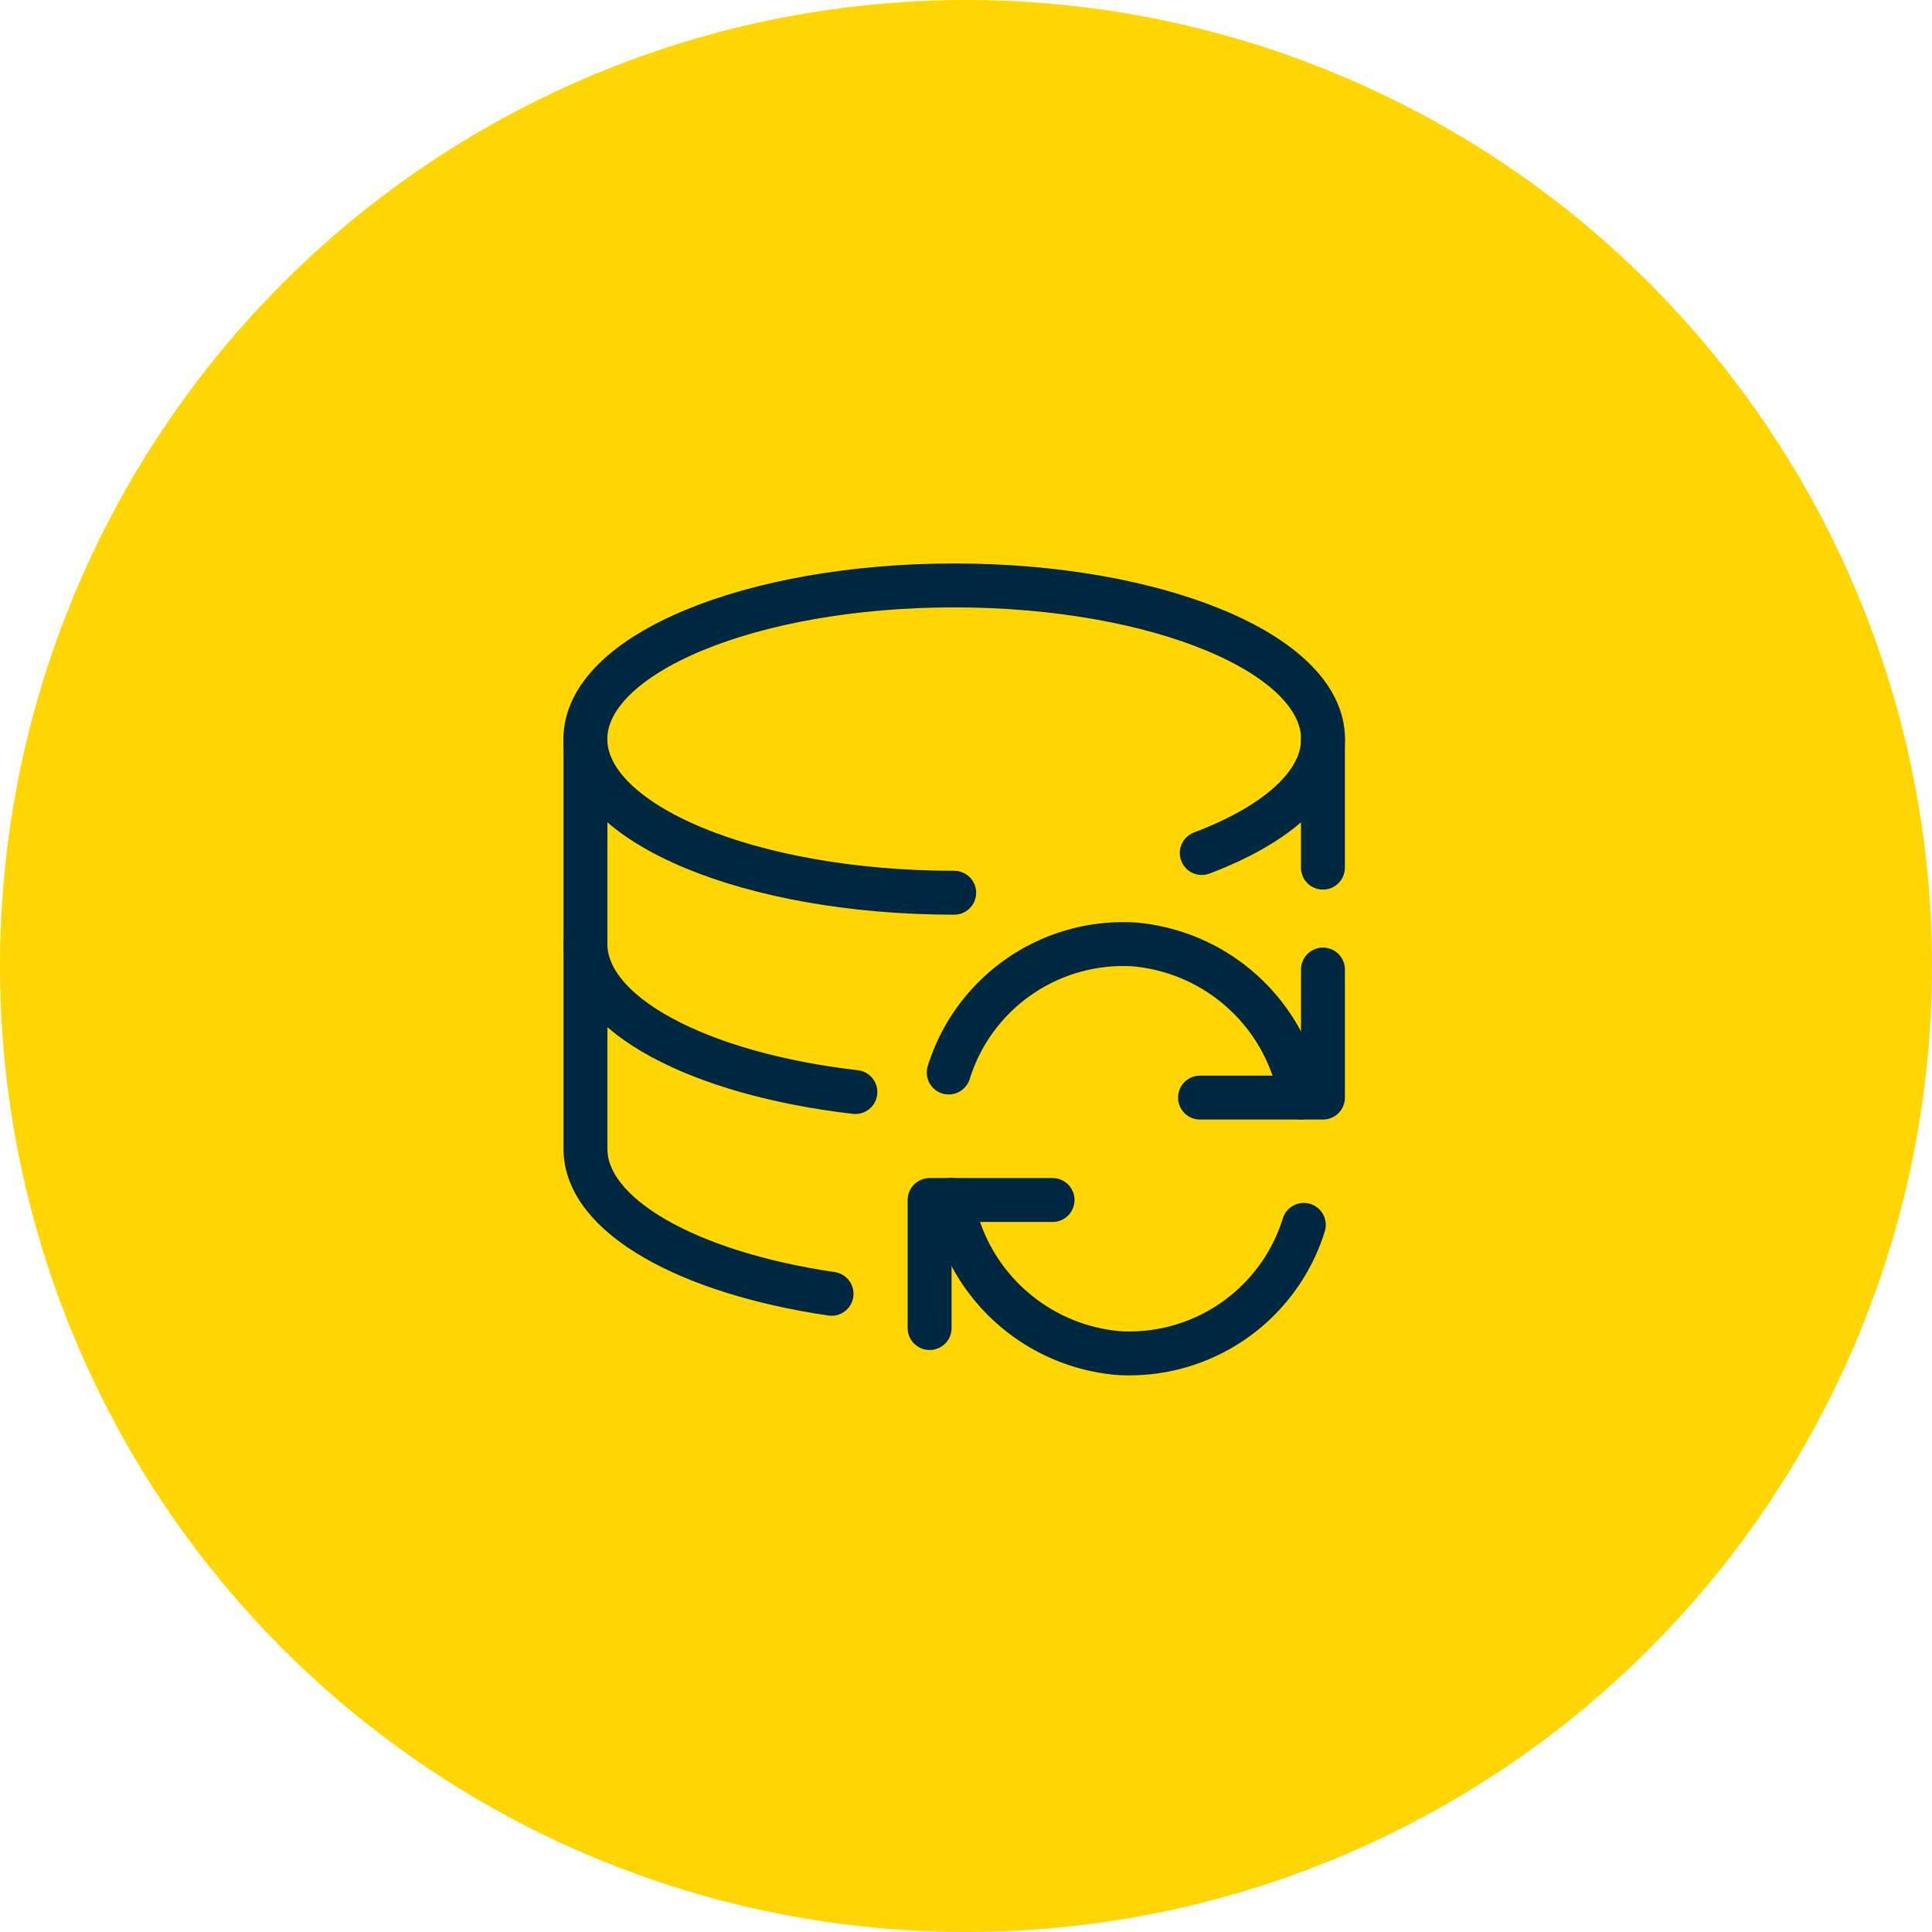
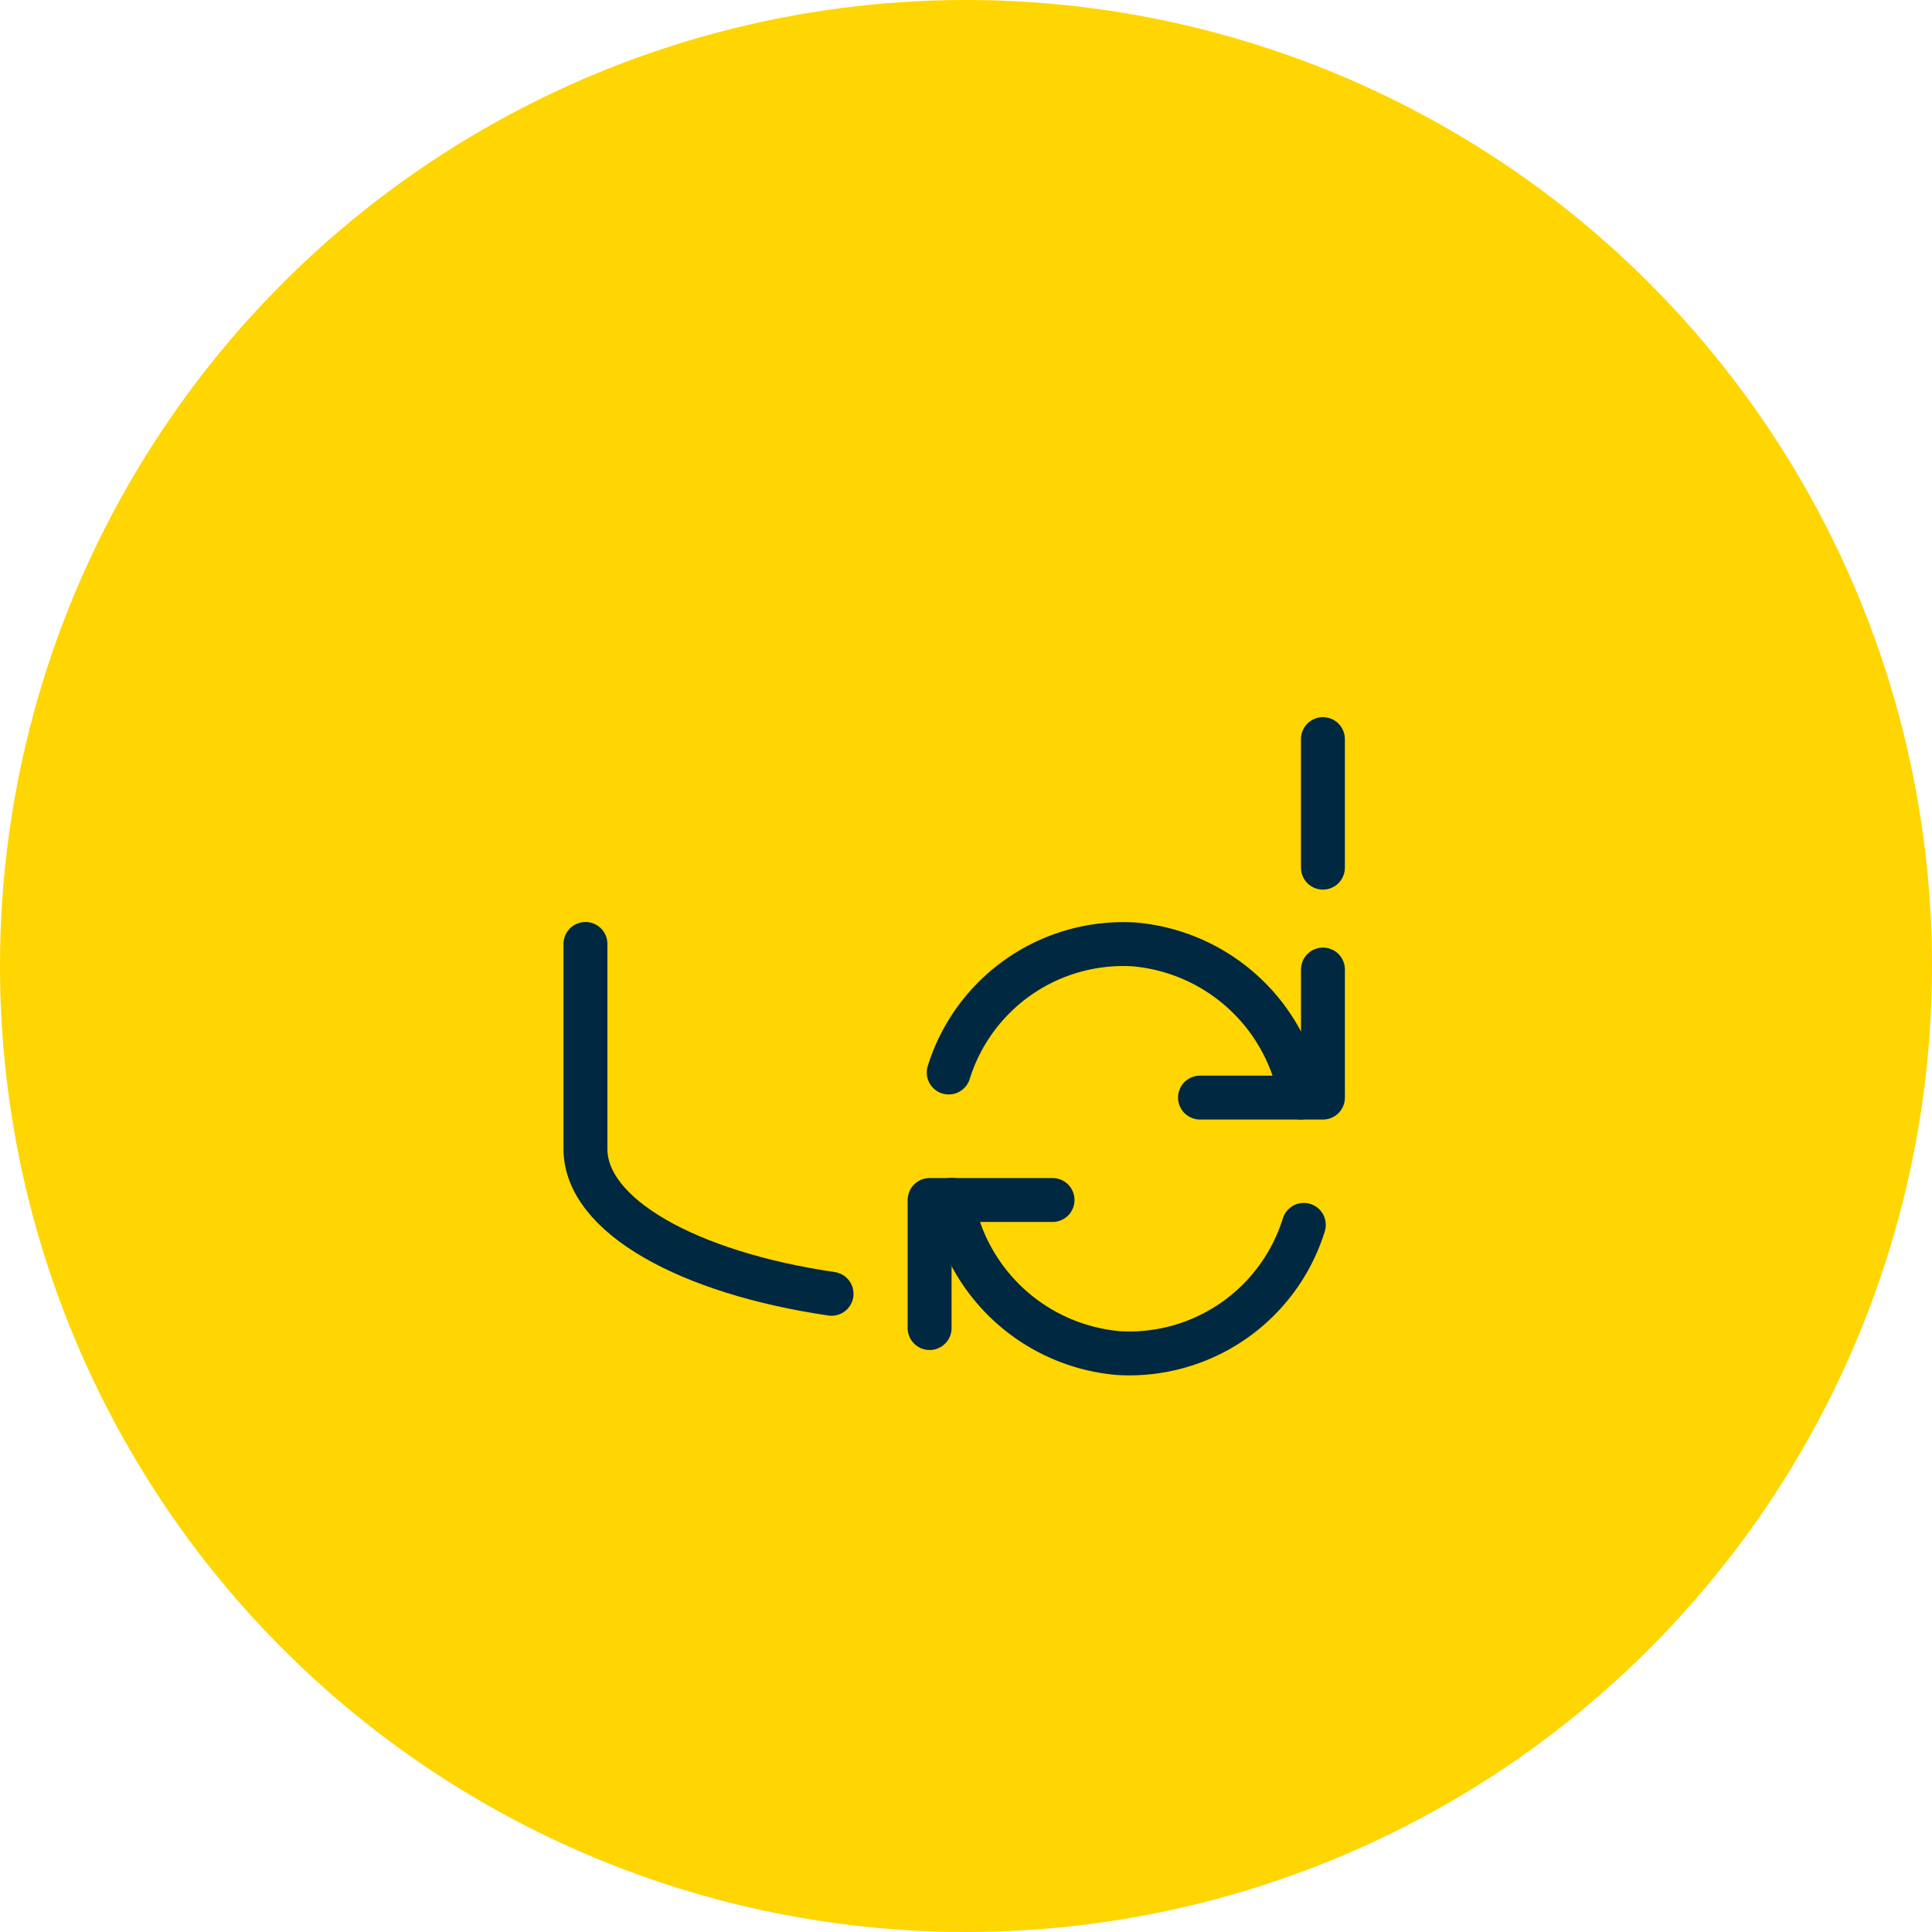
<svg xmlns="http://www.w3.org/2000/svg" height="66" viewBox="0 0 66 66" width="66">
  <g data-name="Group 3929" id="Group_3929" transform="translate(-785 -2570)">
    <circle cx="33" cy="33" data-name="Ellipse 78" fill="#ffd502" id="Ellipse_78" r="33" transform="translate(785 2570)" />
    <g data-name="Programming-Apps-Websites / Databases / database-sync" id="Programming-Apps-Websites_Databases_database-sync" transform="translate(269.28 1396.25)">
      <g data-name="Group 141" id="Group_141" transform="translate(535.72 1193.75)">
        <g id="database-sync">
-           <path d="M548.317,1204.247c-6.957,0-12.6-2.35-12.6-5.249s5.639-5.249,12.6-5.249,12.6,2.349,12.6,5.249c0,1.543-1.6,2.931-4.143,3.892" data-name="Shape 773" fill="none" id="Shape_773" stroke="#002840" stroke-linecap="round" stroke-linejoin="round" stroke-width="1.5" transform="translate(-535.72 -1193.75)" />
          <path d="M557.32,1202.641v-4.391" data-name="Shape 774" fill="none" id="Shape_774" stroke="#002840" stroke-linecap="round" stroke-linejoin="round" stroke-width="1.5" transform="translate(-532.127 -1193.001)" />
-           <path d="M535.72,1198.25v7c0,2.411,3.9,4.443,9.221,5.057" data-name="Shape 775" fill="none" id="Shape_775" stroke="#002840" stroke-linecap="round" stroke-linejoin="round" stroke-width="1.5" transform="translate(-535.72 -1193.001)" />
          <path d="M535.72,1204.25v7c0,2.286,3.51,4.232,8.407,4.951" data-name="Shape 776" fill="none" id="Shape_776" stroke="#002840" stroke-linecap="round" stroke-linejoin="round" stroke-width="1.5" transform="translate(-535.72 -1192.003)" />
          <path d="M550,1211.75h-4.2v4.374" data-name="Shape 777" fill="none" id="Shape_777" stroke="#002840" stroke-linecap="round" stroke-linejoin="round" stroke-width="1.5" transform="translate(-534.043 -1190.756)" />
          <path d="M558.475,1212.6a6.243,6.243,0,0,1-6.327,4.38,6.332,6.332,0,0,1-5.7-5.235" data-name="Shape 778" fill="none" id="Shape_778" stroke="#002840" stroke-linecap="round" stroke-linejoin="round" stroke-width="1.5" transform="translate(-533.935 -1190.756)" />
          <path d="M553.72,1209.374h4.2V1205" data-name="Shape 779" fill="none" id="Shape_779" stroke="#002840" stroke-linecap="round" stroke-linejoin="round" stroke-width="1.5" transform="translate(-532.726 -1191.879)" />
          <path d="M546.36,1208.641a6.244,6.244,0,0,1,6.327-4.376,6.333,6.333,0,0,1,5.7,5.232" data-name="Shape 780" fill="none" id="Shape_780" stroke="#002840" stroke-linecap="round" stroke-linejoin="round" stroke-width="1.5" transform="translate(-533.95 -1192.003)" />
        </g>
      </g>
    </g>
  </g>
</svg>